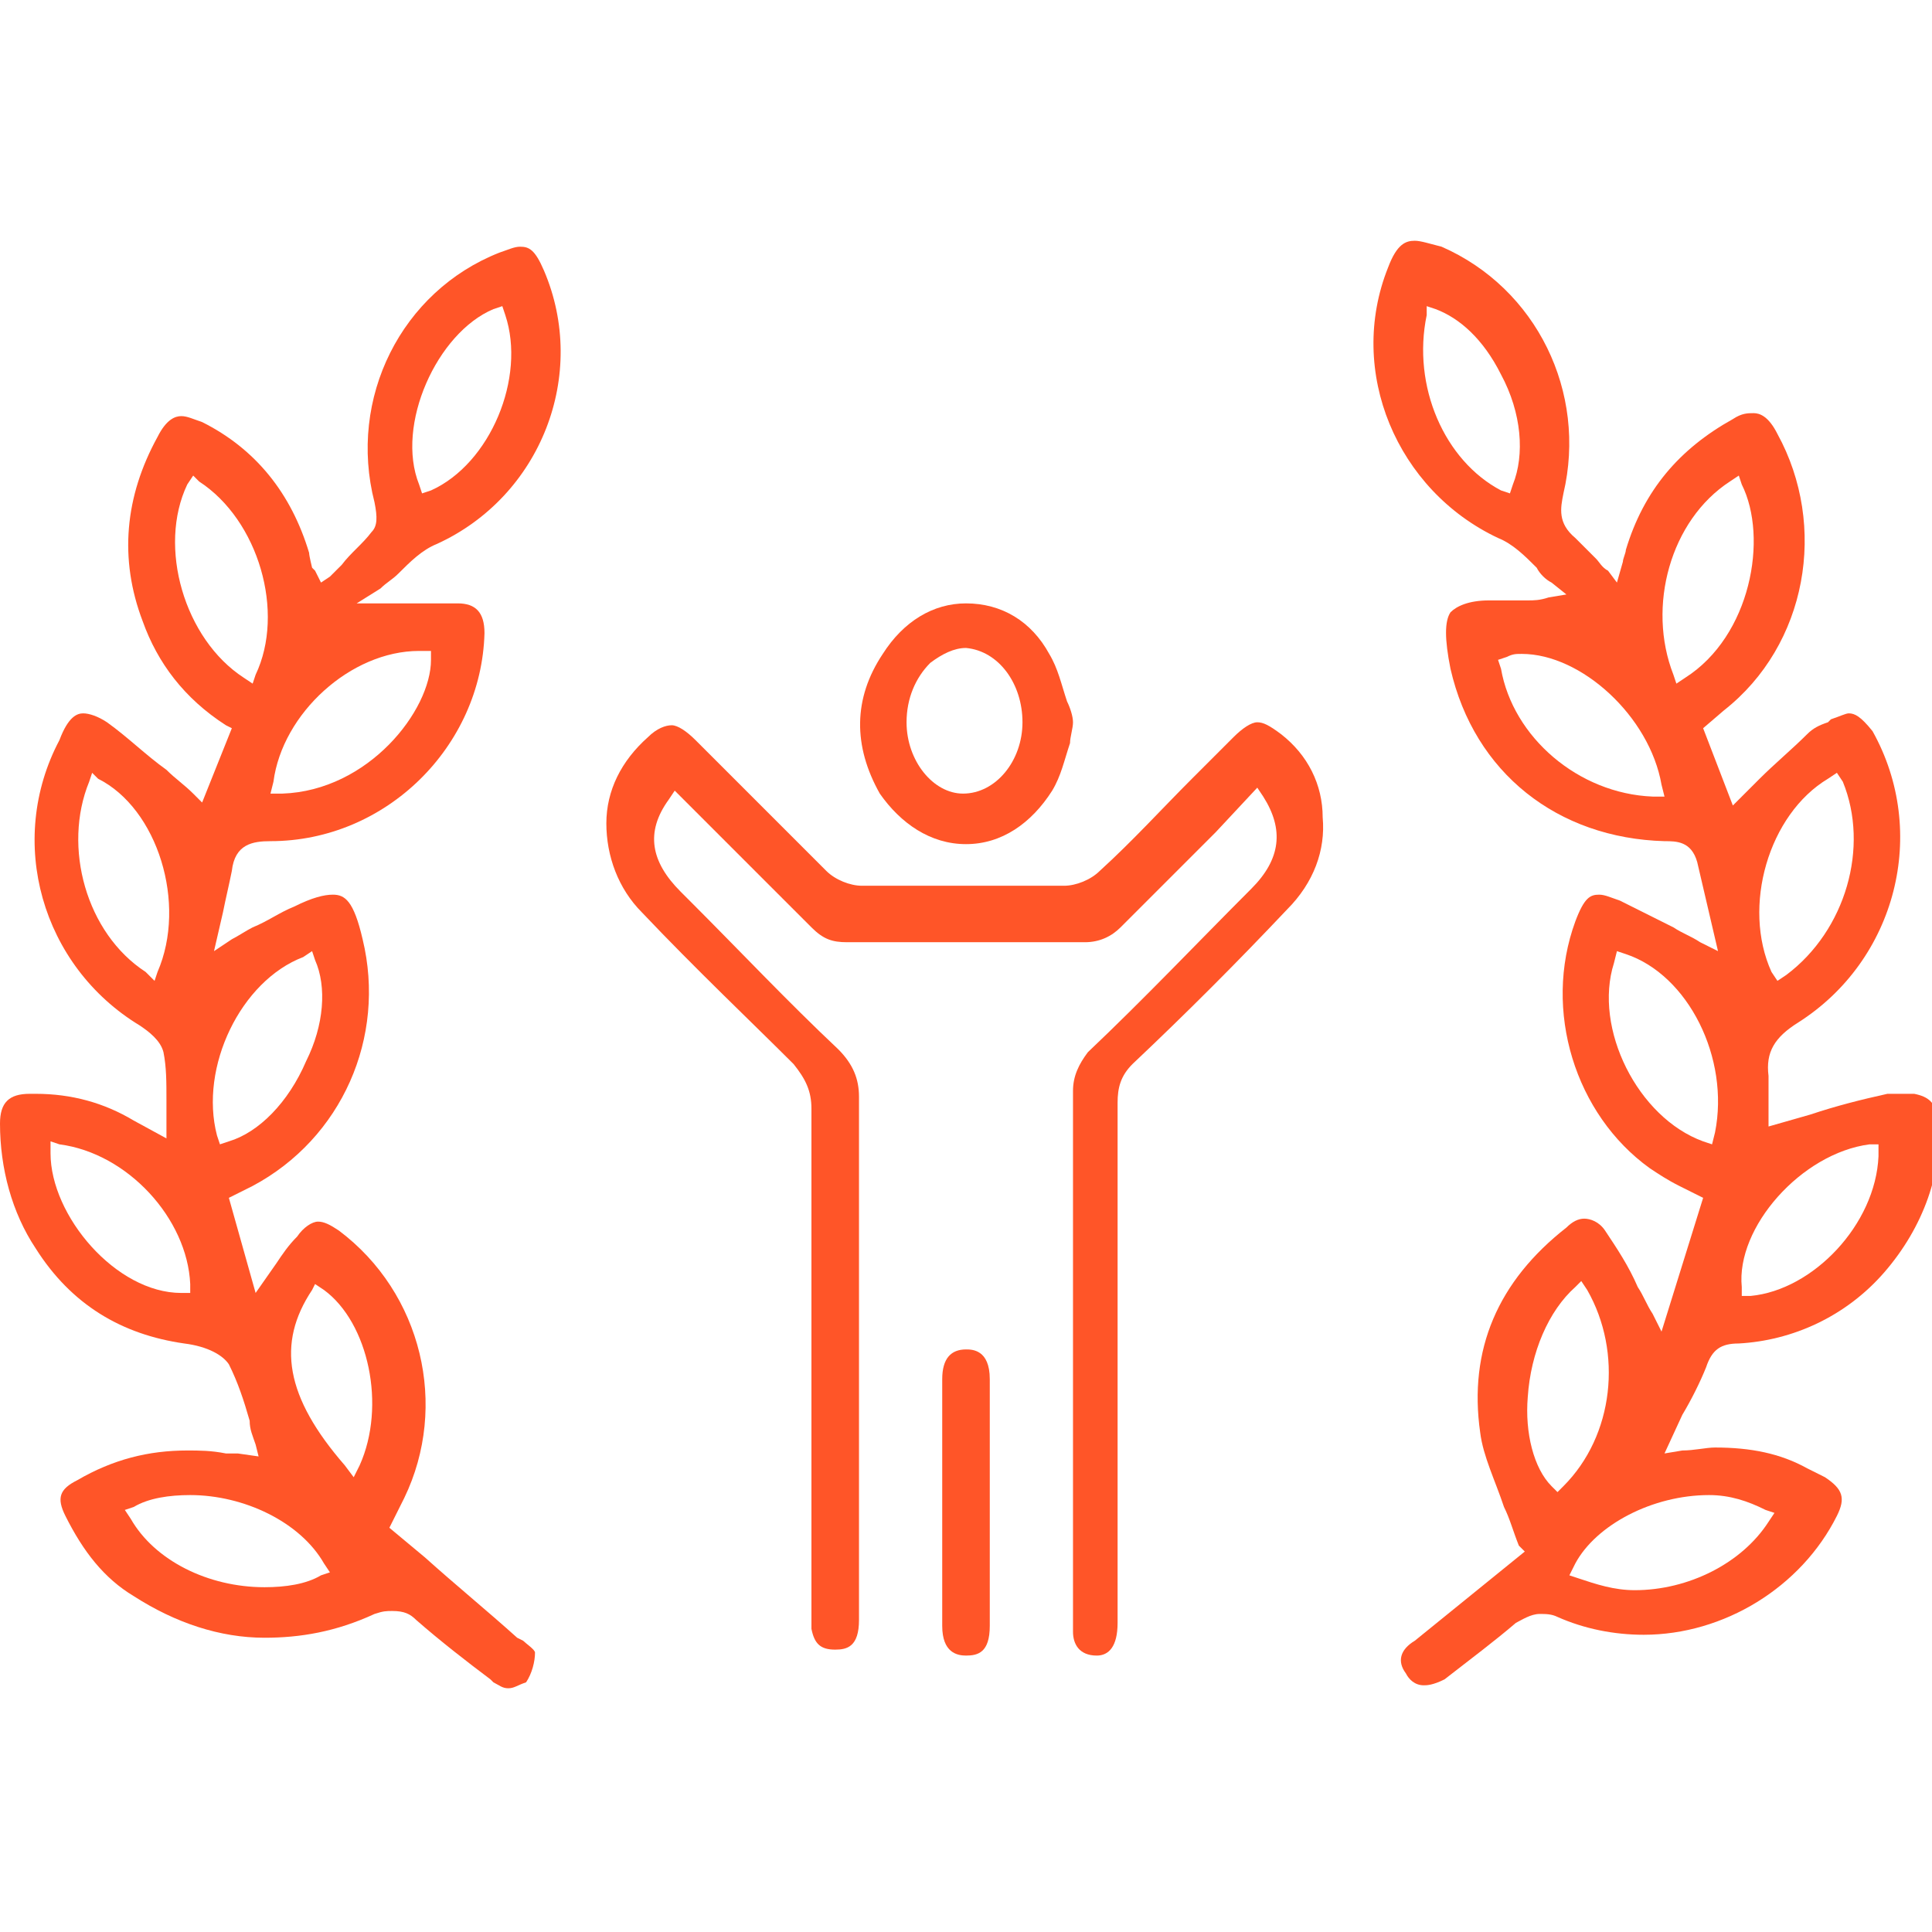
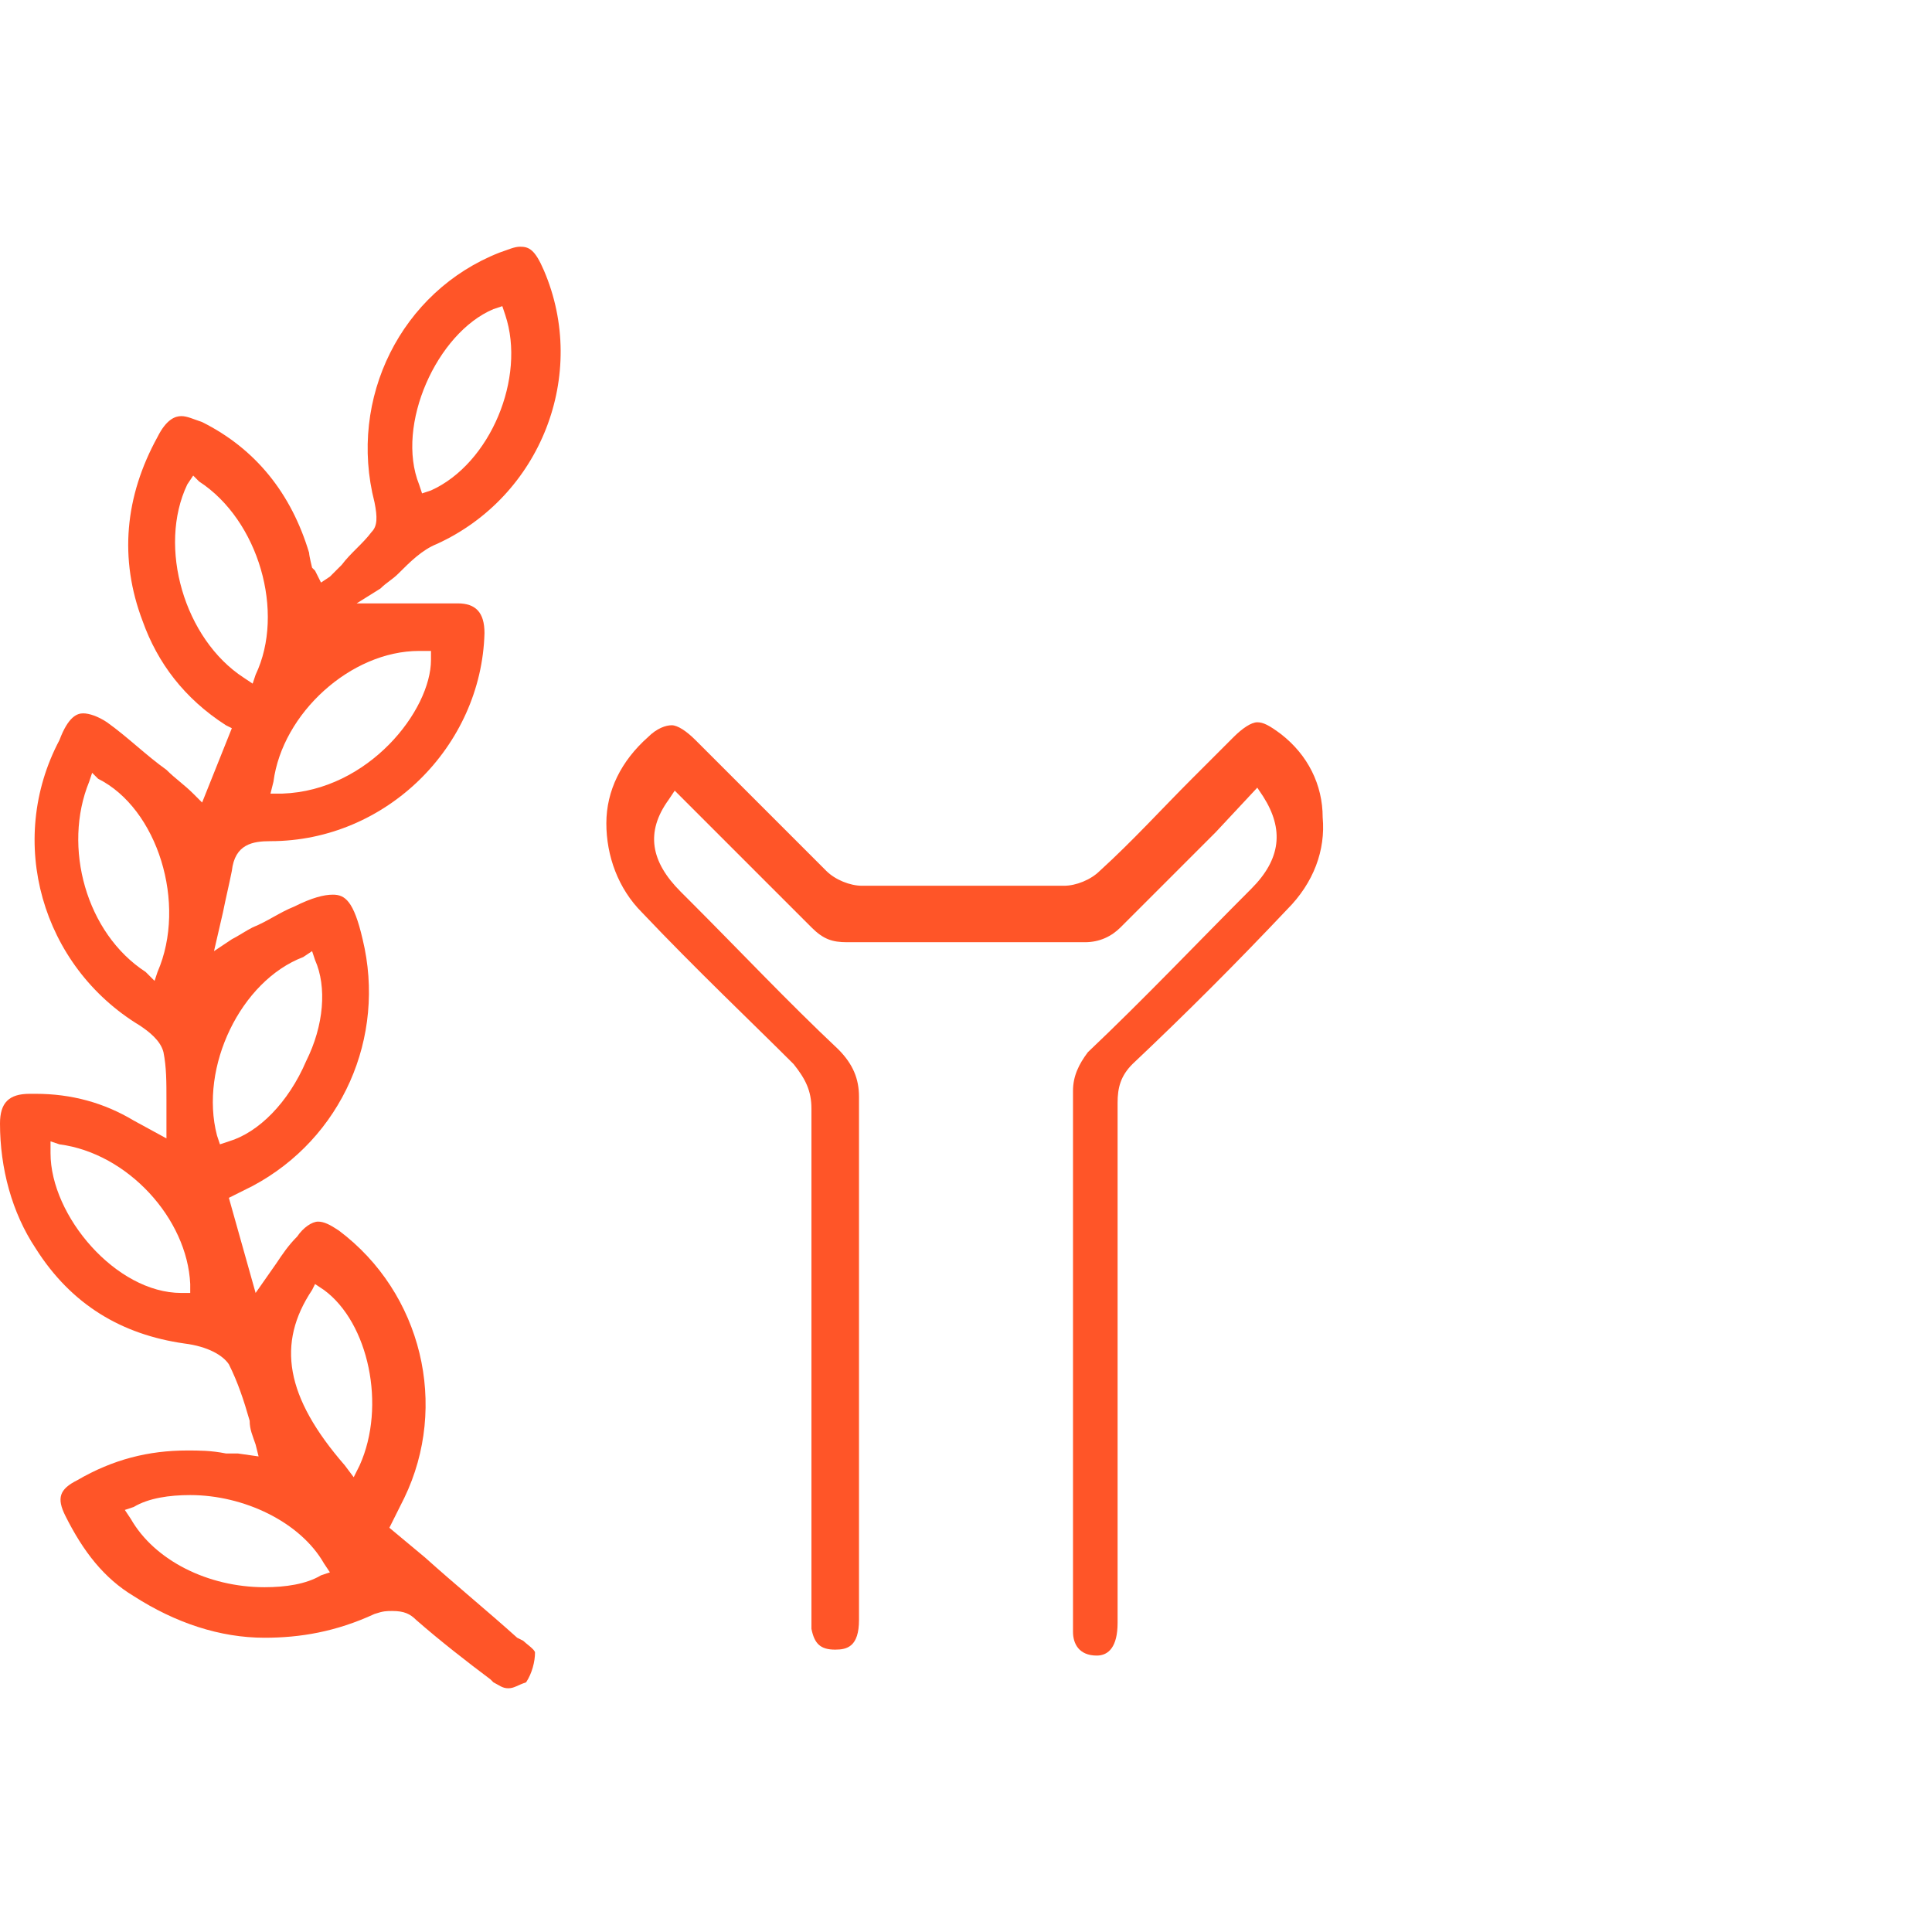
<svg xmlns="http://www.w3.org/2000/svg" id="Layer_1" x="0px" y="0px" viewBox="0 0 65 65" style="enable-background:new 0 0 65 65;" xml:space="preserve">
  <style type="text/css">	.st0{fill:#FF5528;}</style>
  <g>
    <path class="st0" d="M17.1,56.8c-0.2,0-0.3-0.1-0.5-0.2l-0.1-0.1c-0.8-0.6-1.7-1.3-2.5-2c-0.2-0.2-0.4-0.3-0.8-0.3  c-0.2,0-0.3,0-0.6,0.1c-1.3,0.6-2.5,0.8-3.7,0.8c-1.5,0-3-0.5-4.4-1.4c-1-0.6-1.7-1.5-2.3-2.7c-0.3-0.6-0.2-0.9,0.4-1.2  c1.2-0.7,2.4-1,3.7-1c0.4,0,0.8,0,1.3,0.1c0.1,0,0.2,0,0.4,0L8.7,49l-0.1-0.4c-0.1-0.3-0.2-0.5-0.2-0.8c-0.2-0.7-0.4-1.3-0.7-1.9  c-0.2-0.3-0.7-0.6-1.5-0.7c-2.1-0.3-3.8-1.3-5-3.2C0.4,40.8,0,39.3,0,37.8c0-0.7,0.3-1,1-1l0.2,0c1.2,0,2.3,0.3,3.3,0.9l1.1,0.6  l0-0.6c0-0.2,0-0.5,0-0.7c0-0.6,0-1.1-0.1-1.6c-0.1-0.4-0.5-0.7-0.8-0.9c-3.3-2-4.5-6.2-2.7-9.6C2.3,24.1,2.6,24,2.8,24  c0.2,0,0.5,0.1,0.8,0.3c0.7,0.5,1.3,1.1,2,1.6c0.3,0.3,0.6,0.5,0.9,0.8L6.8,27l1-2.5l-0.2-0.1c-1.4-0.9-2.3-2.1-2.8-3.5  c-0.8-2.1-0.6-4.2,0.5-6.2C5.6,14.1,5.9,14,6.1,14c0.2,0,0.4,0.1,0.7,0.2c1.8,0.9,3,2.4,3.6,4.4c0,0.1,0.1,0.5,0.1,0.5l0.1,0.1  l0.2,0.4l0.3-0.2l0.4-0.4c0.3-0.4,0.7-0.7,1-1.1c0.2-0.2,0.2-0.5,0.1-1c-0.9-3.5,0.9-7.1,4.2-8.4c0.3-0.1,0.5-0.2,0.7-0.2  c0.3,0,0.5,0.1,0.8,0.8c1.5,3.5-0.1,7.6-3.6,9.2c-0.5,0.2-0.9,0.6-1.3,1c-0.2,0.2-0.4,0.3-0.6,0.5L12,20.3l2.5,0c0.3,0,0.6,0,0.9,0  c0.6,0,0.9,0.3,0.9,1c-0.1,3.8-3.3,7-7.2,7c-0.6,0-1.2,0.1-1.3,1c-0.1,0.5-0.2,0.9-0.3,1.4l-0.3,1.3l0.6-0.4  c0.2-0.1,0.5-0.3,0.7-0.4C9,31,9.4,30.7,9.9,30.5c0.6-0.3,1-0.4,1.3-0.4c0.4,0,0.7,0.2,1,1.5c0.8,3.3-0.7,6.7-3.7,8.3l-0.8,0.4  l0.9,3.2l0.7-1c0.2-0.3,0.4-0.6,0.7-0.9c0.2-0.3,0.5-0.5,0.7-0.5c0.2,0,0.4,0.1,0.7,0.3c2.8,2.1,3.7,5.9,2.2,9l-0.5,1l1.2,1  c1,0.9,2.1,1.8,3.1,2.7l0.2,0.1c0.1,0.1,0.4,0.3,0.4,0.4c0,0.3-0.1,0.7-0.3,1C17.4,56.7,17.3,56.8,17.1,56.8z M6.4,50.3  c-0.7,0-1.4,0.1-1.9,0.4l-0.3,0.1l0.2,0.3c0.8,1.4,2.6,2.3,4.5,2.3c0.7,0,1.4-0.1,1.9-0.4l0.3-0.1l-0.2-0.3  C10.1,51.2,8.2,50.3,6.4,50.3z M10.5,43.4c-1.2,1.8-0.9,3.6,1.1,5.9l0.3,0.4l0.2-0.4c0.9-2,0.3-4.8-1.2-5.9l-0.3-0.2L10.5,43.4z   M1.7,38.8c0,2.1,2.2,4.7,4.4,4.7h0.3l0-0.3C6.3,41,4.3,38.8,2,38.5l-0.3-0.1L1.7,38.8z M10.2,32.2c-2.1,0.8-3.5,3.7-2.9,6l0.1,0.3  l0.3-0.1c1-0.3,2-1.3,2.6-2.7c0.6-1.2,0.7-2.5,0.3-3.4l-0.1-0.3L10.2,32.2z M3,26.3c-0.9,2.2-0.1,5.1,1.9,6.4L5.2,33l0.1-0.3  c1-2.3,0-5.5-2-6.5L3.1,26L3,26.3z M14.1,21.9c-2.3,0-4.6,2.1-4.9,4.4l-0.1,0.4l0.4,0c2.9-0.1,5-2.8,5-4.5l0-0.3L14.1,21.9z   M6.3,16.3c-1,2.1-0.1,5.2,1.9,6.5L8.5,23l0.1-0.3c1-2.1,0.1-5.2-1.9-6.5L6.5,16L6.3,16.3z M16.6,10.4c-1.9,0.8-3.3,3.9-2.5,5.9  l0.1,0.3l0.3-0.1c2-0.9,3.2-3.8,2.5-5.9l-0.1-0.3L16.6,10.4z" />
-     <path class="st0" d="M47.9,56.7c-0.3,0-0.5-0.2-0.6-0.4c-0.3-0.4-0.2-0.8,0.3-1.1l3.7-3L51.1,52c-0.2-0.5-0.3-0.9-0.5-1.3  c-0.3-0.9-0.7-1.7-0.8-2.5c-0.4-2.8,0.6-5.1,2.9-6.9c0.2-0.2,0.4-0.3,0.6-0.3c0.2,0,0.5,0.1,0.7,0.4c0.4,0.6,0.8,1.2,1.1,1.9  c0.2,0.3,0.3,0.6,0.5,0.9l0.3,0.6l1.4-4.5c0,0-0.6-0.3-0.8-0.4c-0.4-0.2-0.7-0.4-1-0.6C53,37.5,51.9,34,53,31  c0.3-0.8,0.5-0.9,0.8-0.9c0.2,0,0.4,0.1,0.7,0.2c0.6,0.3,1.2,0.6,1.8,0.9c0.3,0.2,0.6,0.3,0.9,0.5l0.6,0.3l-0.7-3  c-0.2-0.7-0.7-0.7-1.1-0.7c-3.6-0.1-6.4-2.3-7.2-5.8c-0.2-1-0.2-1.6,0-1.9c0.2-0.2,0.6-0.4,1.3-0.4c0.2,0,0.4,0,0.7,0l0.1,0  c0.2,0,0.4,0,0.5,0c0.2,0,0.4,0,0.7-0.1l0.6-0.1l-0.5-0.4c-0.2-0.1-0.4-0.3-0.5-0.5c-0.4-0.4-0.8-0.8-1.3-1  c-3.4-1.6-5.1-5.6-3.7-9.1c0.3-0.8,0.6-0.9,0.9-0.9c0.2,0,0.5,0.1,0.9,0.2c3.2,1.4,4.9,4.9,4.1,8.3c-0.1,0.5-0.2,1,0.4,1.5  c0.2,0.2,0.5,0.5,0.7,0.7c0.1,0.1,0.2,0.3,0.4,0.4l0.3,0.4l0.2-0.7c0-0.1,0.1-0.3,0.1-0.4c0.6-2,1.8-3.4,3.6-4.4  c0.3-0.2,0.5-0.2,0.7-0.2c0.2,0,0.5,0.1,0.8,0.7c1.7,3.1,1,7.1-1.8,9.3l-0.7,0.6l1,2.6l0.9-0.9c0.5-0.5,1.1-1,1.6-1.5  c0.2-0.2,0.4-0.3,0.7-0.4l0.1-0.1c0.3-0.1,0.5-0.2,0.6-0.2c0.2,0,0.4,0.1,0.8,0.6c1.9,3.4,0.8,7.7-2.5,9.8c-0.8,0.5-1.1,1-1,1.8  c0,0.3,0,0.7,0,1c0,0.1,0,0.2,0,0.3l0,0.4l1.4-0.4c0.9-0.3,1.7-0.5,2.6-0.7c0.1,0,0.2,0,0.4,0c0.2,0,0.3,0,0.5,0  c0.5,0.1,0.7,0.3,0.8,0.8c0.2,1.8-0.5,3.7-1.8,5.2c-1.3,1.5-3.1,2.3-4.9,2.4c-0.6,0-0.9,0.2-1.1,0.8c-0.2,0.5-0.5,1.1-0.8,1.6  l-0.6,1.3l0.6-0.1c0.4,0,0.8-0.1,1.1-0.1c1.2,0,2.2,0.2,3.1,0.7c0.2,0.1,0.4,0.2,0.6,0.3c0.6,0.4,0.7,0.7,0.4,1.3  c-1.2,2.4-3.8,4-6.5,4c-1,0-2-0.2-2.9-0.6c-0.2-0.1-0.4-0.1-0.6-0.1c-0.3,0-0.6,0.2-0.8,0.3c-0.7,0.6-1.5,1.2-2.4,1.9  C48.2,56.7,48,56.7,47.9,56.7z M57.5,50.3c-1.9,0-3.8,1-4.5,2.3L52.8,53l0.3,0.1c0.6,0.2,1.2,0.4,1.9,0.4c1.8,0,3.6-0.9,4.5-2.3  l0.2-0.3l-0.3-0.1C58.8,50.5,58.2,50.3,57.5,50.3z M53,43.3c-0.9,0.8-1.5,2.2-1.6,3.7c-0.1,1.2,0.2,2.4,0.8,3l0.2,0.2l0.2-0.2  c1.7-1.7,2-4.5,0.8-6.6l-0.2-0.3L53,43.3z M62.9,38.5c-2.3,0.3-4.5,2.8-4.3,4.8l0,0.3l0.3,0c2.1-0.2,4.2-2.4,4.3-4.7l0-0.4  L62.9,38.5z M54.3,32.4c-0.7,2.2,0.8,5.2,3,6l0.3,0.1l0.1-0.4c0.5-2.5-0.9-5.3-3-6l-0.3-0.1L54.3,32.4z M61.5,26.2  c-2,1.2-2.9,4.3-1.9,6.5l0.2,0.3l0.3-0.2c2-1.5,2.8-4.3,1.9-6.5L61.8,26L61.5,26.2z M51.2,22c-0.2,0-0.3,0-0.5,0.1l-0.3,0.1  l0.1,0.3c0.4,2.3,2.6,4.2,5.1,4.3l0.4,0l-0.1-0.4C55.5,24.1,53.2,22,51.2,22z M58.2,16.2c-2,1.3-2.8,4.2-1.9,6.5l0.1,0.3l0.3-0.2  c2.2-1.4,2.8-4.7,1.9-6.5L58.5,16L58.2,16.2z M48,10.6c-0.5,2.4,0.6,4.9,2.5,5.9l0.3,0.1l0.1-0.3c0.4-1,0.3-2.4-0.4-3.7  c-0.6-1.2-1.4-1.9-2.2-2.2L48,10.3L48,10.6z" />
    <path class="st0" d="M36.9,55.7c-0.6,0-0.8-0.4-0.8-0.8c0-0.1,0-0.2,0-0.3l0-4.6c0-4.4,0-8.9,0-13.3c0-0.5,0.2-0.9,0.5-1.3  c1.9-1.8,3.7-3.7,5.5-5.5c1-1,1.1-2,0.4-3.1l-0.2-0.3L40.9,28c-1.1,1.1-2.1,2.1-3.2,3.2c-0.3,0.3-0.7,0.5-1.2,0.5c-1.4,0-2.7,0-4,0  s-2.7,0-4,0c-0.5,0-0.8-0.1-1.2-0.5c-1-1-2-2-3-3l-0.9-0.9c-0.1-0.1-0.2-0.2-0.3-0.3l-0.4-0.4l-0.2,0.3C21.7,28,21.9,29,22.9,30  l0.3,0.3c1.7,1.7,3.3,3.4,5,5c0.5,0.5,0.7,1,0.7,1.6c0,4.2,0,8.5,0,12.7l0,4.9c0,0.9-0.4,1-0.8,1c-0.5,0-0.7-0.2-0.8-0.7  c0-0.1,0-0.3,0-0.4l0-3.6c0-4.5,0-9,0-13.5c0-0.6-0.2-1-0.6-1.5c-1.4-1.4-3.3-3.2-5.1-5.1c-0.8-0.8-1.2-1.9-1.2-3  c0-1.1,0.5-2.1,1.4-2.9c0.3-0.3,0.6-0.4,0.8-0.4c0.2,0,0.5,0.2,0.8,0.5l1.3,1.3c1,1,2.1,2.1,3.1,3.1c0.3,0.3,0.8,0.5,1.2,0.5  c1.1,0,2.2,0,3.4,0c1.1,0,2.2,0,3.4,0c0.4,0,0.9-0.2,1.2-0.5c1.1-1,2.1-2.1,3.1-3.1l1.4-1.4c0.3-0.3,0.6-0.5,0.8-0.5  c0.2,0,0.4,0.1,0.8,0.4c0.9,0.7,1.4,1.7,1.4,2.8c0.1,1.1-0.3,2.2-1.2,3.1c-1.7,1.8-3.4,3.5-5.2,5.2c-0.4,0.4-0.5,0.8-0.5,1.3  c0,4.8,0,9.6,0,14.4l0,2.7c0,0.1,0,0.3,0,0.4C37.6,55.4,37.3,55.7,36.9,55.7L36.9,55.7z" />
-     <path class="st0" d="M32.5,28.4c-1.2,0-2.2-0.7-2.9-1.7c-0.9-1.6-0.9-3.2,0.1-4.7c0.7-1.1,1.7-1.7,2.8-1.7c1.2,0,2.2,0.6,2.8,1.7  c0.3,0.5,0.4,1,0.6,1.6c0.1,0.2,0.2,0.5,0.2,0.7C36.1,24.5,36,24.8,36,25c-0.2,0.6-0.3,1.1-0.6,1.6C34.7,27.7,33.7,28.4,32.5,28.4z   M32.5,21.8c-0.4,0-0.8,0.2-1.2,0.5c-0.5,0.5-0.8,1.2-0.8,2c0,1.3,0.9,2.4,1.9,2.4c0,0,0,0,0,0c1.1,0,2-1.1,2-2.4  C34.4,23,33.6,21.9,32.5,21.8L32.5,21.8z" />
-     <path class="st0" d="M32.5,55.7c-0.3,0-0.8-0.1-0.8-1c0-1,0-2,0-2.9c0,0,0-4.4,0-5.4c0-0.7,0.3-1,0.8-1c0.2,0,0.8,0,0.8,1  c0,2.8,0,5.5,0,8.3C33.3,55.6,32.9,55.7,32.5,55.7L32.5,55.7z" />
  </g>
</svg>